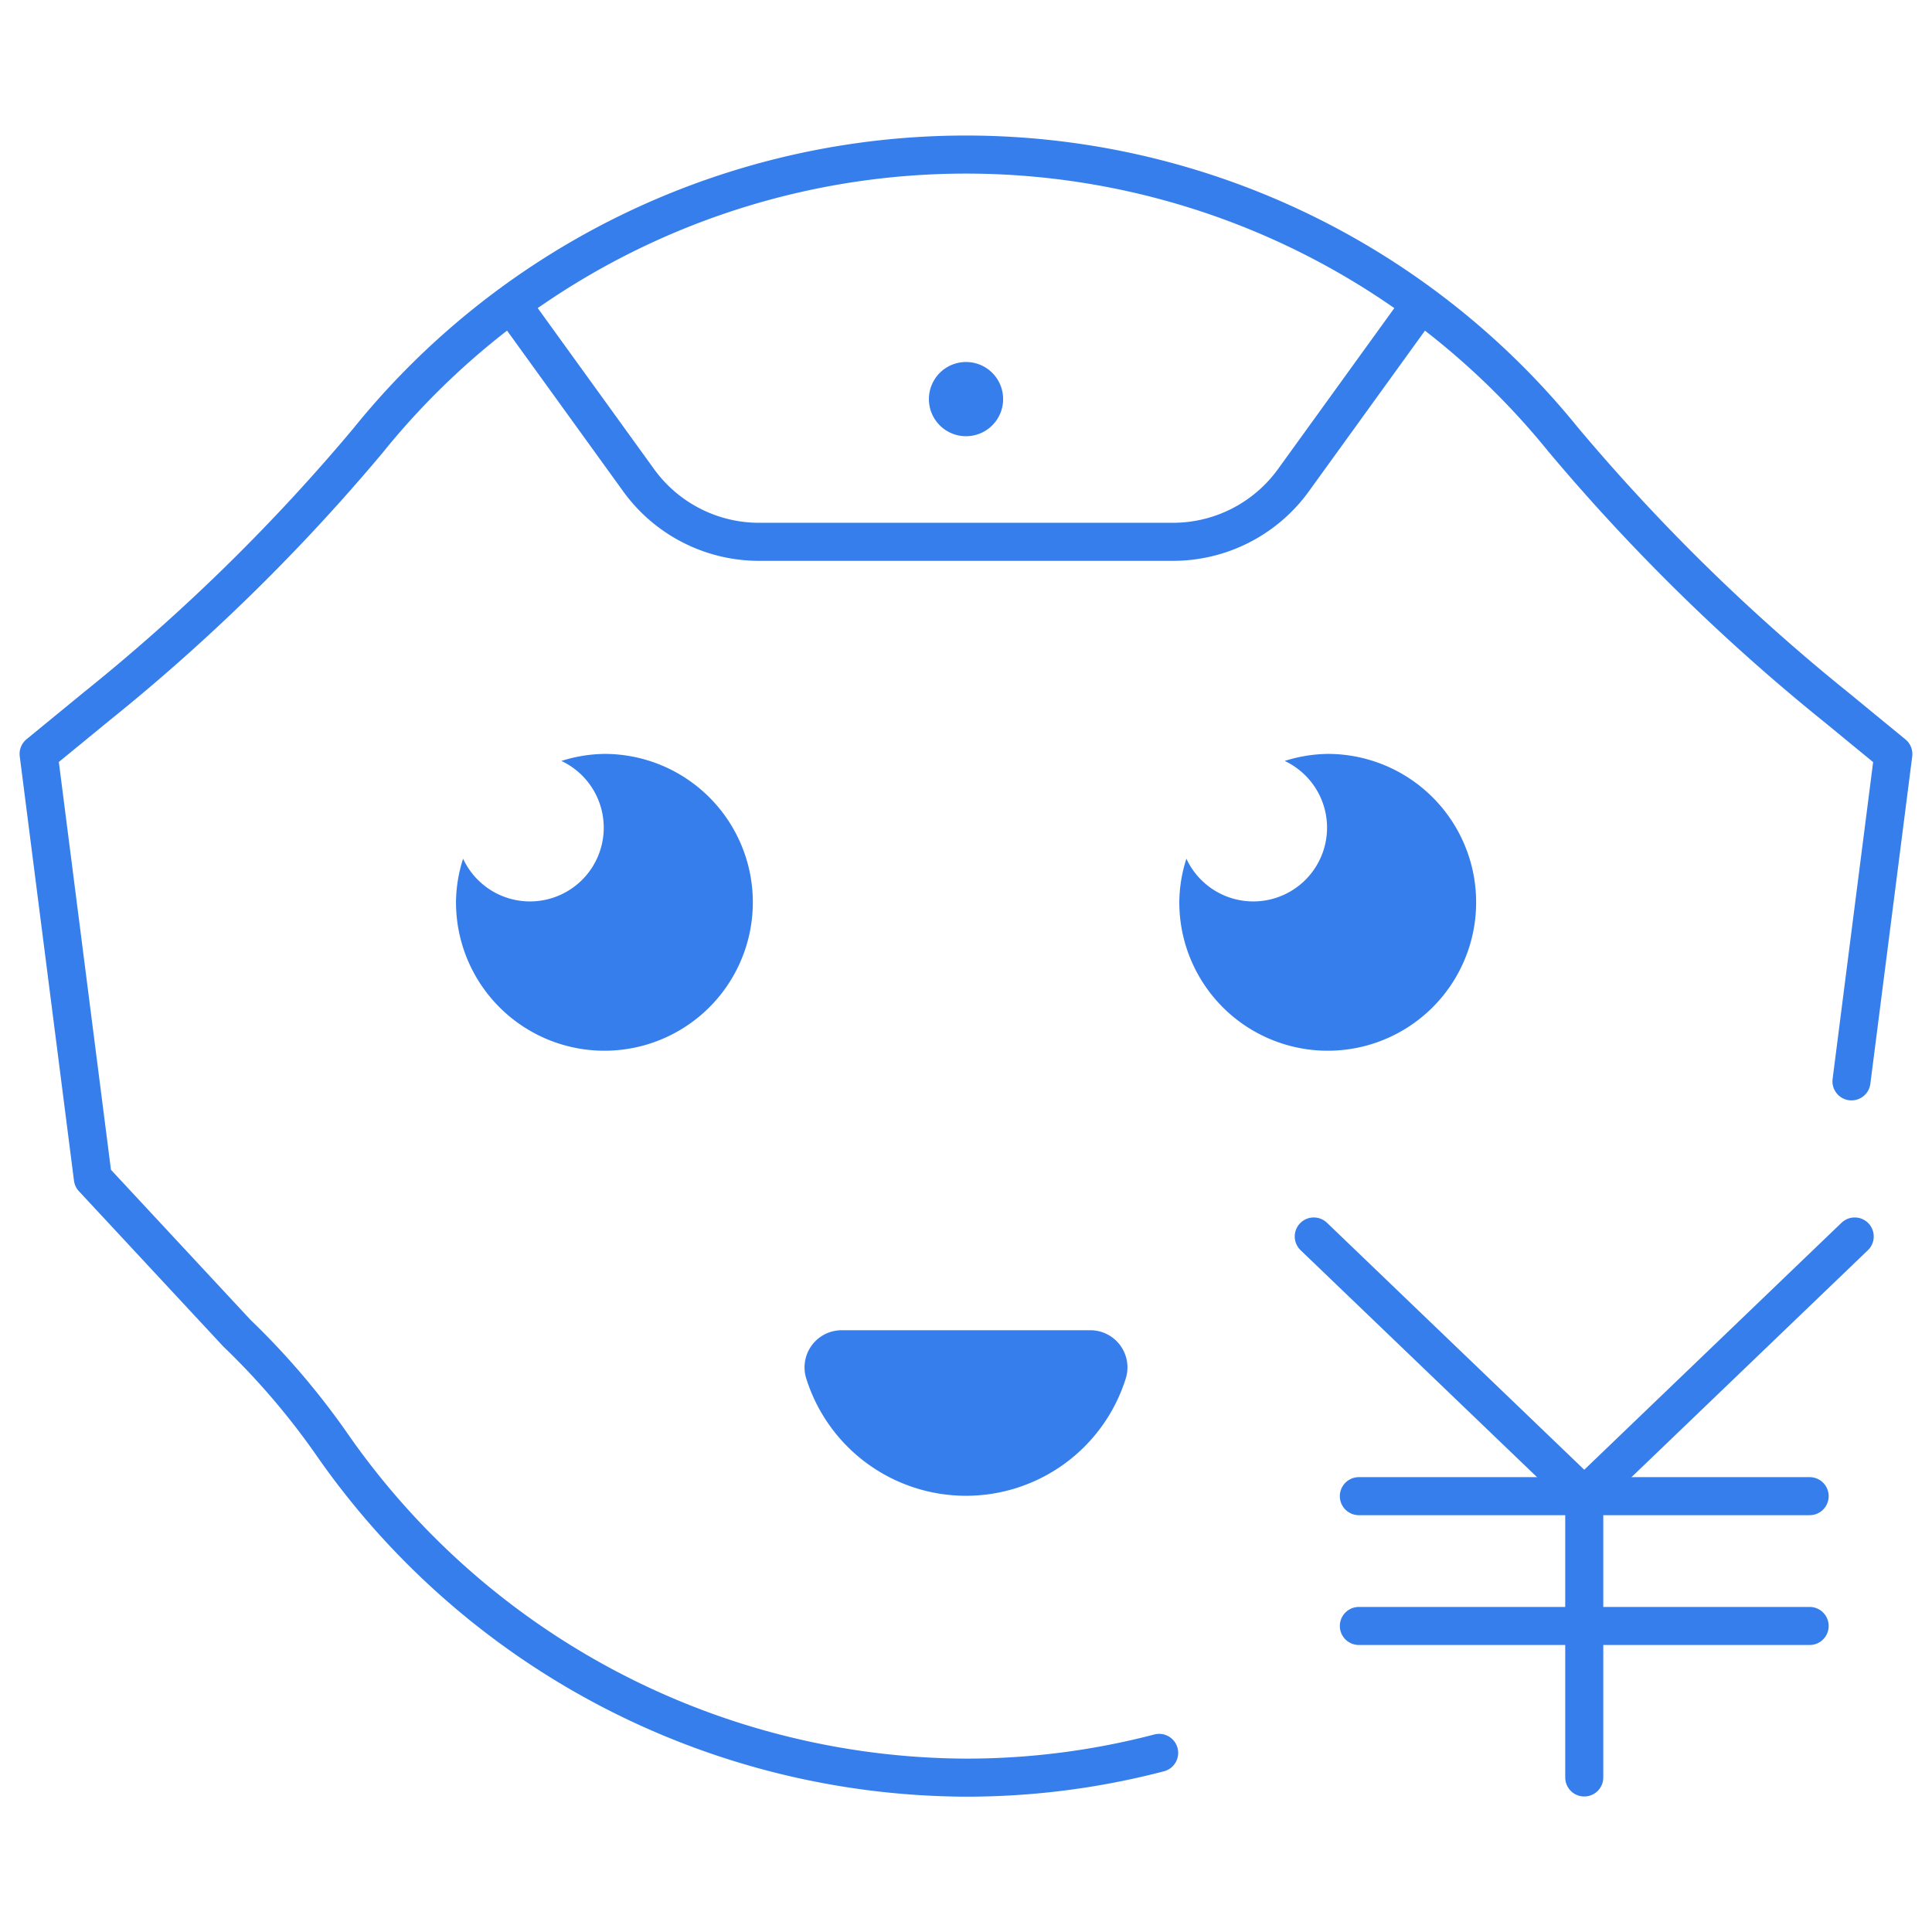
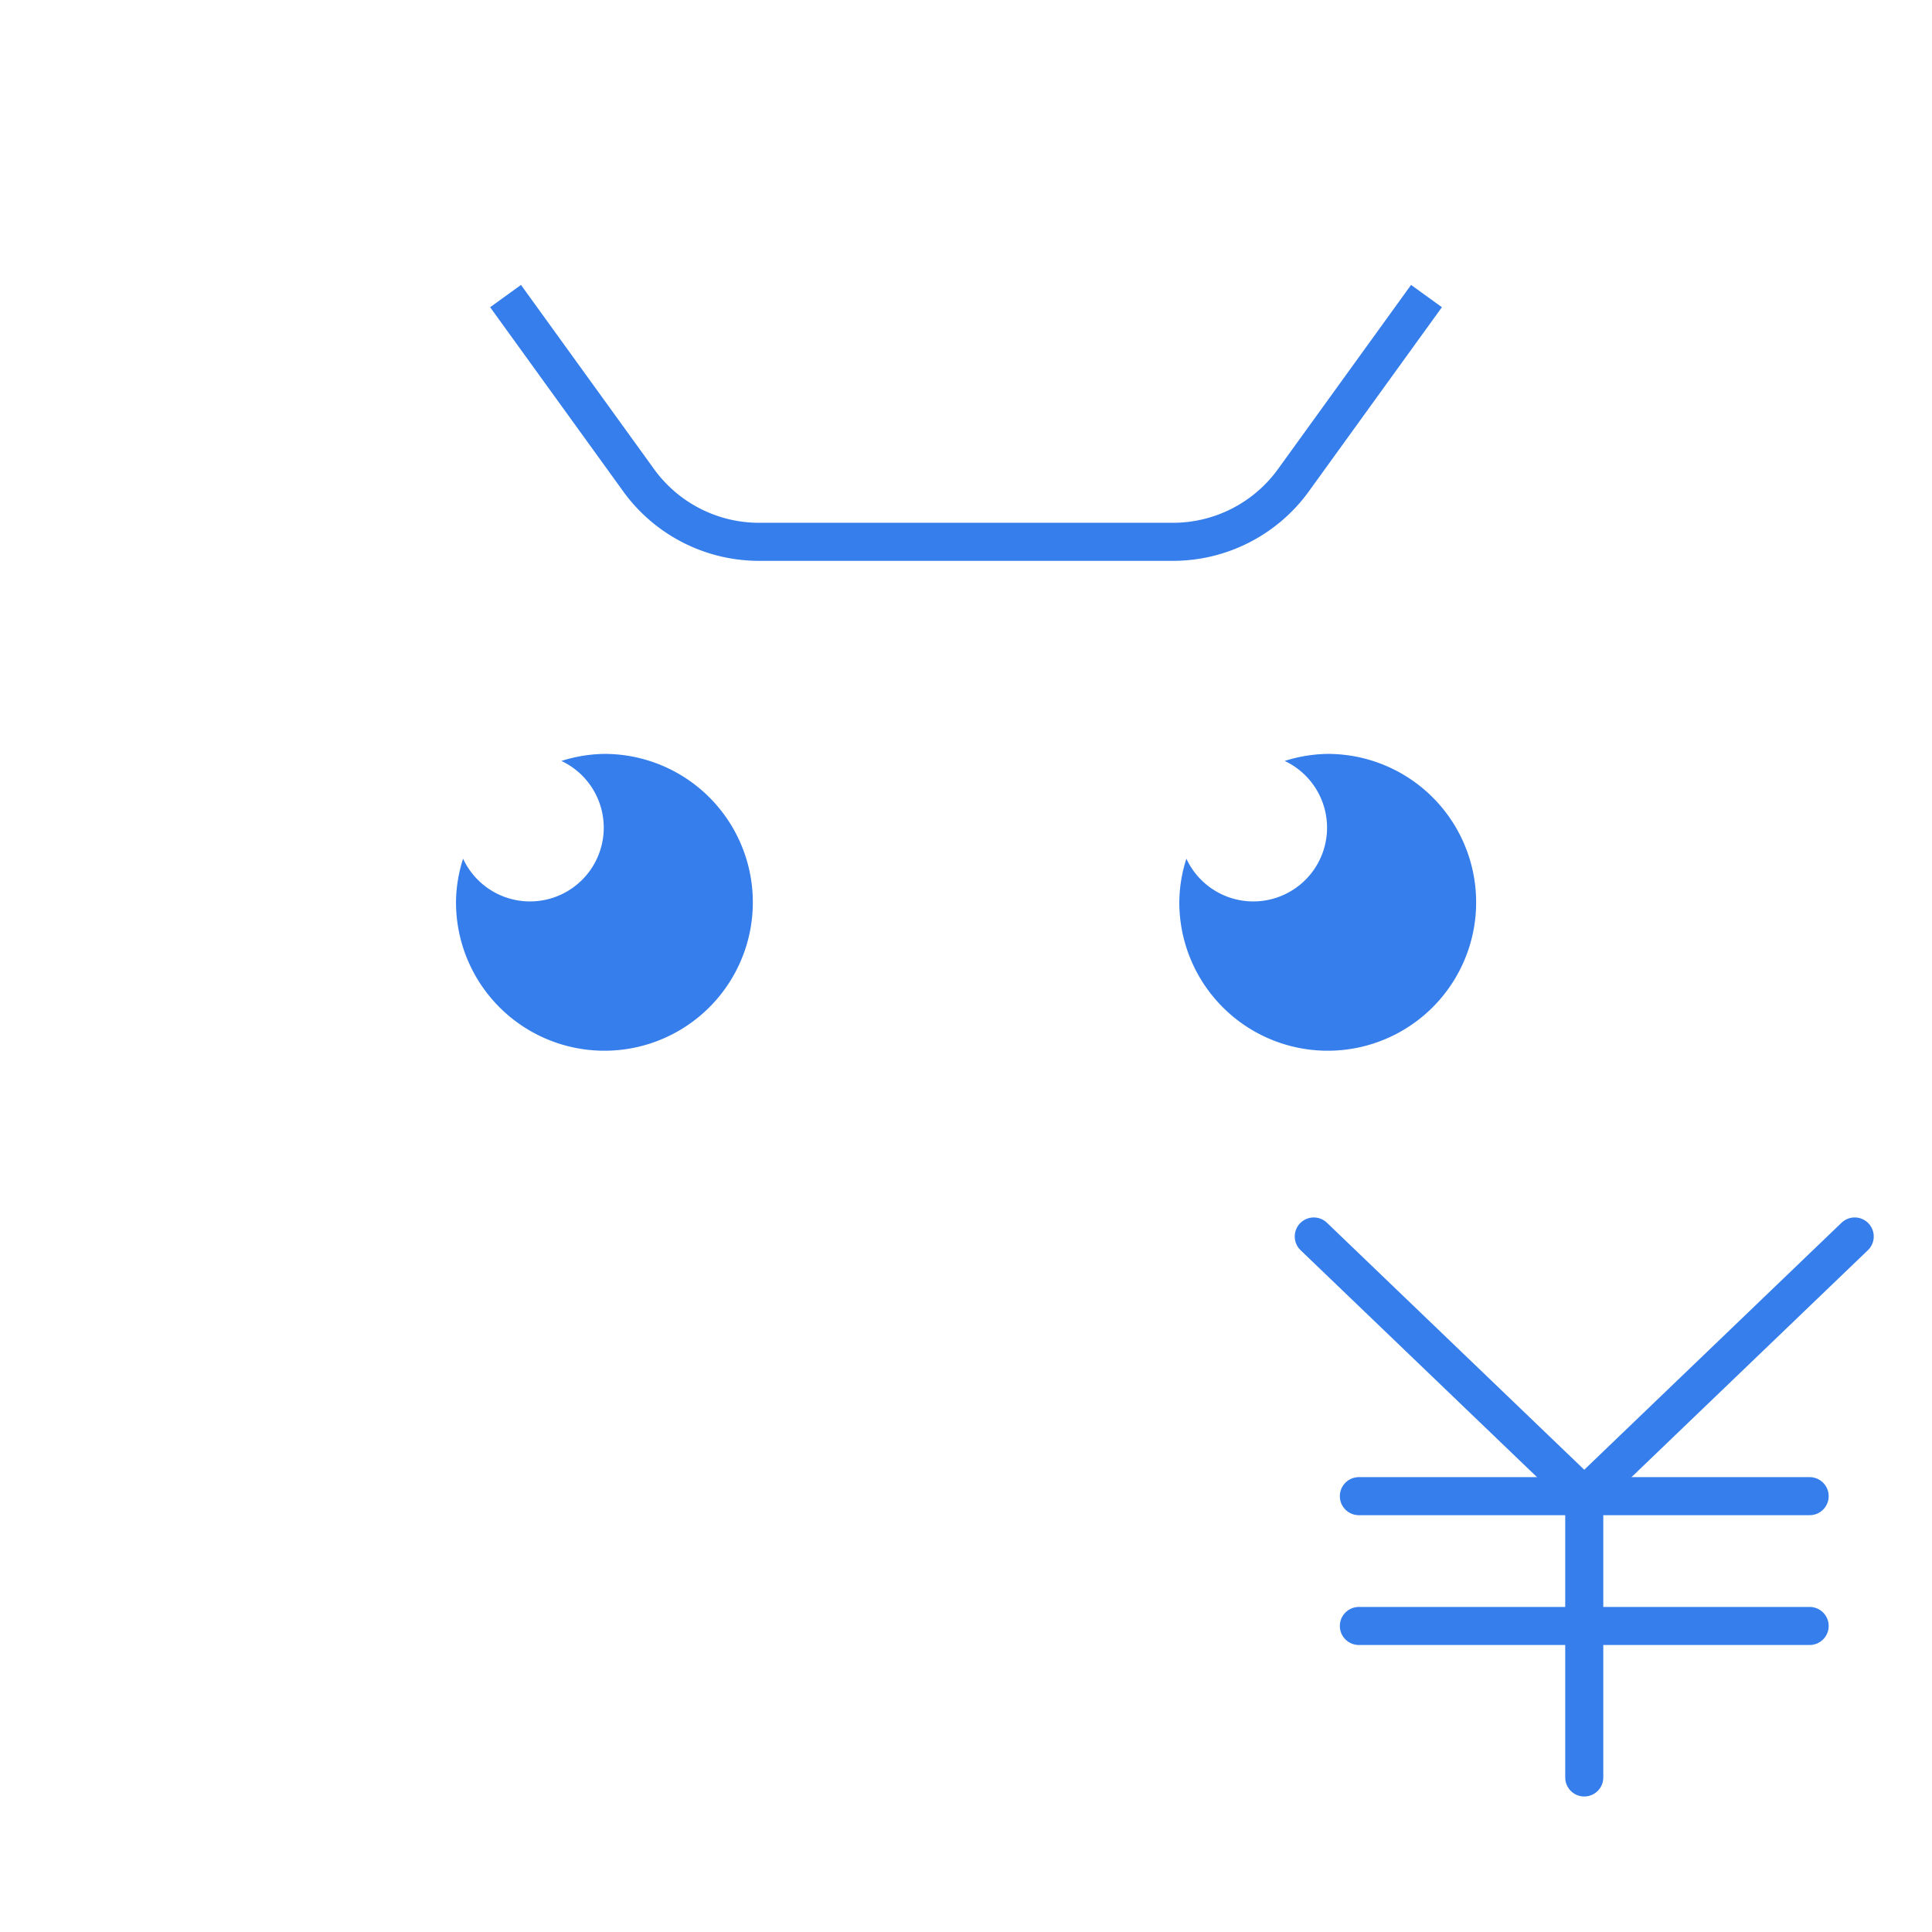
<svg xmlns="http://www.w3.org/2000/svg" id="icon" width="50.769" height="50.769" viewBox="0 0 50.769 50.769">
  <path id="パス_2472" data-name="パス 2472" d="M37.284,7.662l-3.5,4.844a3.907,3.907,0,0,1-3.166,1.614H19.75a3.906,3.906,0,0,1-3.166-1.614l-3.5-4.844" transform="translate(0.201 0.118)" fill="none" stroke="#357eec" stroke-linejoin="round" stroke-width="1" />
-   <path id="パス_2473" data-name="パス 2473" d="M30.445,46a20,20,0,0,1-5.076.651,20.389,20.389,0,0,1-16.677-8.78,19.583,19.583,0,0,0-2.482-2.9L2.425,30.9,1,19.75l1.509-1.237A50.977,50.977,0,0,0,9.652,11.52a20.185,20.185,0,0,1,31.406-.036,51.915,51.915,0,0,0,7.219,7.07l1.461,1.2-1.1,8.6" transform="translate(0.015 0.062)" fill="none" stroke="#357eec" stroke-linecap="round" stroke-linejoin="round" stroke-width="1" />
  <path id="パス_2474" data-name="パス 2474" d="M15.7,19.511a3.89,3.89,0,0,0-1.13.185,1.938,1.938,0,1,1-2.583,2.569,3.81,3.81,0,0,0-.186,1.123,3.9,3.9,0,1,0,3.9-3.877" transform="translate(0.182 0.3)" fill="#357eec" />
-   <path id="パス_2475" data-name="パス 2475" d="M28.328,34.426a.976.976,0,0,1,.941,1.247,4.4,4.4,0,0,1-8.409,0,.976.976,0,0,1,.941-1.247Z" transform="translate(0.32 0.53)" fill="#357eec" />
-   <path id="パス_2476" data-name="パス 2476" d="M25.99,10.339a.975.975,0,1,1-.975-.97.973.973,0,0,1,.975.97" transform="translate(0.37 0.144)" fill="#357eec" />
  <path id="パス_2477" data-name="パス 2477" d="M34.419,19.511a3.89,3.89,0,0,0-1.13.185,1.938,1.938,0,1,1-2.583,2.569,3.81,3.81,0,0,0-.186,1.123,3.9,3.9,0,1,0,3.9-3.877" transform="translate(0.47 0.3)" fill="#357eec" />
  <path id="パス_2478" data-name="パス 2478" d="M34,32l7.108,6.823L48.215,32" transform="translate(0.523 0.492)" fill="none" stroke="#357eec" stroke-linecap="round" stroke-linejoin="round" stroke-width="1" />
  <line id="線_327" data-name="線 327" y2="7.392" transform="translate(41.631 39.316)" fill="none" stroke="#357eec" stroke-linecap="round" stroke-linejoin="round" stroke-width="1" />
  <line id="線_328" data-name="線 328" x2="11.846" transform="translate(35.708 39.316)" fill="none" stroke="#357eec" stroke-linecap="round" stroke-linejoin="round" stroke-width="1" />
  <line id="線_329" data-name="線 329" x2="11.846" transform="translate(35.708 42.727)" fill="none" stroke="#357eec" stroke-linecap="round" stroke-linejoin="round" stroke-width="1" />
-   <rect id="長方形_2138" data-name="長方形 2138" width="50.769" height="50.769" fill="none" />
</svg>